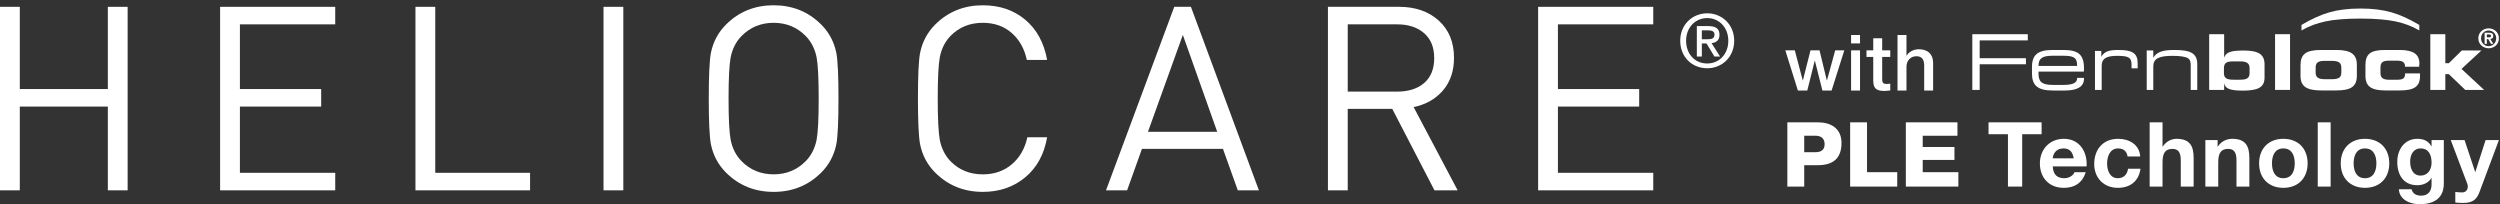
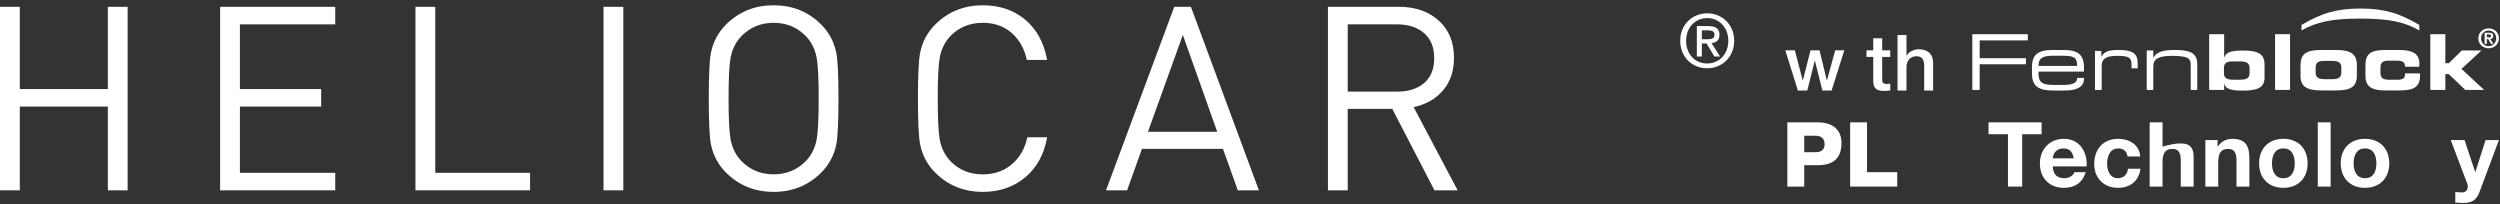
<svg xmlns="http://www.w3.org/2000/svg" width="404px" height="33px" viewBox="0 0 404 33" version="1.1">
  <rect x="0" y="0" width="404" height="33" fill="#333333" stroke="none" />
  <title>logo-heliocare-white</title>
  <desc>Created with Sketch.</desc>
  <defs />
  <g id="Symbols" stroke="none" stroke-width="1" fill="none" fill-rule="evenodd">
    <g id="Footer/Desktop" transform="translate(-130, -52)" fill="#FFFFFF">
      <g id="logo-heliocare-white" transform="translate(130, 52)">
        <polyline id="Fill-1" points="20.626 30.757 17.427 30.757 17.427 17.221 3.199 17.221 3.199 30.757 0 30.757 0 1.104 3.199 1.104 3.199 14.391 17.427 14.391 17.427 1.104 20.626 1.104 20.626 30.757" />
        <polyline id="Fill-2" points="54.174 30.757 35.57 30.757 35.57 1.104 54.174 1.104 54.174 3.935 38.769 3.935 38.769 14.391 51.901 14.391 51.901 17.221 38.769 17.221 38.769 27.926 54.174 27.926 54.174 30.757" />
        <polyline id="Fill-3" points="85.659 30.757 67.138 30.757 67.138 1.104 70.337 1.104 70.337 27.926 85.659 27.926 85.659 30.757" />
        <polygon id="Fill-4" points="97.529 30.757 100.728 30.757 100.728 1.104 97.529 1.104" />
        <path d="M132.3,15.93 C132.3,12.681 132.187,10.46 131.964,9.268 C131.682,7.878 131.093,6.726 130.195,5.811 C128.79,4.394 127.066,3.686 125.018,3.686 C122.968,3.686 121.243,4.394 119.841,5.811 C118.942,6.726 118.352,7.878 118.073,9.268 C117.849,10.46 117.736,12.681 117.736,15.93 C117.736,19.178 117.849,21.401 118.073,22.594 C118.352,23.983 118.942,25.136 119.841,26.051 C121.243,27.467 122.968,28.173 125.018,28.173 C127.066,28.173 128.79,27.467 130.195,26.051 C131.093,25.136 131.682,23.983 131.964,22.594 C132.187,21.401 132.3,19.178 132.3,15.93 M135.498,15.93 C135.498,19.566 135.388,22.012 135.162,23.26 C134.796,25.093 133.969,26.649 132.677,27.924 C130.603,29.979 128.048,31.007 125.018,31.007 C121.985,31.007 119.433,29.979 117.357,27.924 C116.065,26.649 115.237,25.093 114.872,23.26 C114.647,22.012 114.537,19.566 114.537,15.93 C114.537,12.293 114.647,9.851 114.872,8.599 C115.237,6.766 116.065,5.213 117.357,3.936 C119.433,1.88 121.985,0.852 125.018,0.852 C128.048,0.852 130.603,1.88 132.677,3.936 C133.969,5.213 134.796,6.766 135.162,8.599 C135.388,9.851 135.498,12.293 135.498,15.93" id="Fill-5" />
        <path d="M169.216,22.177 C168.74,24.926 167.562,27.084 165.681,28.654 C163.8,30.222 161.514,31.007 158.819,31.007 C155.789,31.007 153.234,29.979 151.16,27.926 C149.867,26.649 149.04,25.093 148.676,23.26 C148.45,22.011 148.339,19.566 148.339,15.93 C148.339,12.291 148.45,9.849 148.676,8.599 C149.04,6.766 149.867,5.215 151.16,3.935 C153.234,1.882 155.789,0.854 158.819,0.854 C161.54,0.854 163.828,1.632 165.681,3.186 C167.533,4.742 168.712,6.906 169.216,9.683 L165.935,9.683 C165.541,7.85 164.719,6.393 163.473,5.312 C162.223,4.228 160.671,3.686 158.819,3.686 C156.742,3.686 155.018,4.38 153.642,5.767 C152.744,6.684 152.154,7.838 151.875,9.225 C151.65,10.448 151.537,12.681 151.537,15.93 C151.537,19.181 151.65,21.416 151.875,22.637 C152.154,24.024 152.744,25.175 153.642,26.093 C155.018,27.48 156.742,28.176 158.819,28.176 C160.671,28.176 162.236,27.634 163.512,26.55 C164.789,25.468 165.625,24.011 166.019,22.177 L169.216,22.177" id="Fill-6" />
        <path d="M196.705,21.303 L191.147,5.644 L185.508,21.303 L196.705,21.303 L196.705,21.303 Z M203.439,30.757 L200.03,30.757 L197.63,24.053 L184.54,24.053 L182.14,30.757 L178.731,30.757 L189.761,1.103 L192.453,1.103 L203.439,30.757 L203.439,30.757 Z" id="Fill-7" />
        <path d="M231.768,9.392 C231.768,7.642 231.22,6.298 230.126,5.352 C229.032,4.408 227.585,3.936 225.792,3.936 L217.793,3.936 L217.793,14.804 L225.792,14.804 C227.615,14.804 229.067,14.341 230.147,13.411 C231.228,12.482 231.768,11.141 231.768,9.392 M235.556,30.756 L231.811,30.756 L224.99,17.595 L217.793,17.595 L217.793,30.756 L214.595,30.756 L214.595,1.103 L226.086,1.103 C228.722,1.103 230.863,1.847 232.503,3.332 C234.147,4.818 234.967,6.823 234.967,9.349 C234.967,11.461 234.378,13.21 233.199,14.597 C232.019,15.985 230.435,16.887 228.443,17.306 L235.556,30.756" id="Fill-8" />
-         <polyline id="Fill-9" points="267.166 30.757 248.562 30.757 248.562 1.104 267.166 1.104 267.166 3.935 251.759 3.935 251.759 14.391 264.892 14.391 264.892 17.221 251.759 17.221 251.759 27.926 267.166 27.926 267.166 30.757" />
        <path d="M275.921,6.341 C276.528,6.341 277.061,6.283 277.061,5.571 C277.061,4.977 276.481,4.904 275.992,4.904 L275.017,4.904 L275.017,6.341 L275.921,6.341 L275.921,6.341 Z M275.017,9.132 L274.209,9.132 L274.209,4.216 L276.076,4.216 C277.263,4.216 277.869,4.633 277.869,5.629 C277.869,6.519 277.322,6.888 276.586,6.971 L277.963,9.132 L277.05,9.132 L275.778,7.029 L275.017,7.029 L275.017,9.132 L275.017,9.132 Z M275.898,2.921 C273.97,2.921 272.474,4.43 272.474,6.591 C272.474,8.608 273.781,10.259 275.898,10.259 C277.797,10.259 279.296,8.764 279.296,6.591 C279.296,4.43 277.797,2.921 275.898,2.921 L275.898,2.921 Z M275.898,11.031 C273.34,11.031 271.524,9.119 271.524,6.591 C271.524,3.919 273.542,2.15 275.898,2.15 C278.225,2.15 280.246,3.919 280.246,6.591 C280.246,9.263 278.225,11.031 275.898,11.031 L275.898,11.031 Z" id="Fill-11" />
        <polyline id="Fill-13" points="395.165 10.217 395.165 5.525 392.739 5.525 392.739 14.529 395.165 14.529 395.165 11.983 395.729 11.983 398.385 14.529 401.429 14.529 397.777 11.136 400.993 8.16 397.823 8.16 395.729 10.217 395.165 10.217" />
        <path d="M385.466,14.614 L387.787,14.614 C390.108,14.614 391.077,14.008 391.077,12.251 L391.068,11.862 L388.67,11.862 C388.67,12.742 388.269,12.89 387.188,12.89 L386.126,12.89 C385.087,12.89 384.683,12.584 384.683,11.782 L384.683,10.964 C384.683,10.075 385.034,9.801 386.126,9.801 L387.315,9.801 C388.245,9.801 388.652,10.059 388.652,10.739 L388.652,10.781 L390.932,10.781 C390.96,10.593 390.972,10.422 390.972,10.252 C390.972,8.74 389.949,8.075 387.743,8.075 L385.466,8.075 C383.047,8.075 382.256,8.74 382.256,10.54 L382.256,12.276 C382.256,13.972 383.237,14.614 385.466,14.614" id="Fill-14" />
        <polygon id="Fill-15" points="367.65 14.529 370.07 14.529 370.07 5.525 367.65 5.525" />
        <path d="M359.423,5.525 L359.423,9.34 C359.649,8.591 360.282,8.292 361.464,8.202 C361.758,8.178 362.084,8.16 362.454,8.16 C364.992,8.16 365.95,8.777 365.95,10.406 L365.95,12.515 C365.95,14.102 364.93,14.646 362.408,14.646 L361.464,14.614 C360.157,14.515 359.512,14.179 359.423,13.394 L359.423,14.529 L357.003,14.529 L357.003,5.525 L359.423,5.525 M361.464,9.918 L360.909,9.918 C359.761,9.918 359.387,10.197 359.387,11.054 L359.387,11.817 C359.387,12.607 359.827,12.88 360.909,12.88 L362.006,12.88 C363.063,12.88 363.53,12.639 363.53,11.805 L363.53,11.016 C363.53,10.23 363.082,9.918 362.006,9.918 L361.464,9.918" id="Fill-16" />
        <path d="M327.692,5.525 L318.726,5.525 L318.726,14.529 L319.915,14.529 L319.915,10.382 L327.392,10.382 L327.392,9.405 L319.915,9.405 L319.915,6.533 L327.692,6.533 L327.692,5.525 M339.576,8.233 L339.576,9.169 C340.079,8.268 340.893,8.075 342.368,8.075 C344.559,8.075 345.445,8.595 345.445,10.197 L345.445,11.039 L344.46,11.039 L344.46,10.447 C344.46,9.287 343.977,9.024 342.107,9.024 C340.412,9.024 339.632,9.468 339.632,10.588 L339.632,14.529 L338.547,14.529 L338.547,8.233 L339.576,8.233 M347.971,8.16 L347.971,9.34 C348.505,8.382 349.56,8.075 351.377,8.075 C354.02,8.075 355.078,8.617 355.078,10.382 L355.078,14.529 L354.02,14.529 L354.02,10.651 C354.02,10.075 353.976,9.689 353.58,9.418 C353.208,9.169 352.376,9.024 351.077,9.024 C348.906,9.024 347.971,9.454 347.971,10.731 L347.971,14.529 L346.909,14.529 L346.909,8.16 L347.971,8.16 M332.536,8.075 L333.391,8.075 C335.868,8.075 336.773,8.812 336.773,11.072 L336.754,11.566 L329.424,11.566 L329.424,11.918 C329.424,13.234 329.991,13.72 331.73,13.72 L333.484,13.72 C334.954,13.72 335.663,13.394 335.663,12.642 L335.663,12.584 L336.773,12.584 L336.773,12.742 C336.773,13.96 335.741,14.625 333.724,14.625 L331.73,14.625 C329.303,14.625 328.366,13.819 328.366,11.867 L328.366,10.852 C328.366,8.872 329.283,8.075 331.73,8.075 L332.536,8.075 M332.536,9.009 L331.712,9.009 C330.116,9.009 329.424,9.372 329.424,10.651 L335.654,10.651 L335.654,10.503 C335.654,9.248 335,9.009 333.365,9.009 L332.536,9.009" id="Fill-17" />
        <path d="M376.283,8.075 L377.539,8.075 C379.907,8.075 380.868,8.777 380.868,10.467 L380.868,12.234 C380.868,14.021 379.86,14.614 377.539,14.614 L375.122,14.614 C372.817,14.614 371.764,14.008 371.764,12.276 L371.764,10.546 C371.764,8.765 372.625,8.075 375.104,8.075 L376.283,8.075 M376.283,9.834 L375.742,9.834 C374.587,9.834 374.208,10.107 374.208,10.964 L374.208,11.723 C374.208,12.522 374.654,12.799 375.742,12.799 L376.833,12.799 C377.892,12.799 378.359,12.543 378.359,11.723 L378.359,10.929 C378.359,10.136 377.901,9.834 376.833,9.834 L376.283,9.834" id="Fill-18" />
        <path d="M390.96,4.922 C389.803,4.235 388.513,3.757 387.102,3.457 C385.682,3.16 383.794,3.003 381.44,3.003 C379.08,3.003 377.205,3.16 375.803,3.457 C374.382,3.757 373.093,4.235 371.921,4.922 L371.921,4.03 C373.502,3.083 375,2.409 376.402,1.999 C377.816,1.589 379.493,1.378 381.44,1.378 C383.4,1.378 385.068,1.589 386.482,1.999 C387.886,2.409 389.373,3.083 390.96,4.03 L390.96,4.922" id="Fill-19" />
        <path d="M401.873,6.036 L402.193,6.036 C402.401,6.036 402.553,6.007 402.553,5.788 C402.553,5.595 402.346,5.563 402.181,5.563 L401.873,5.563 L401.873,6.036 L401.873,6.036 Z M401.515,5.286 L402.202,5.286 C402.655,5.286 402.913,5.427 402.913,5.818 C402.913,6.152 402.703,6.28 402.432,6.298 L402.921,7.091 L402.543,7.091 L402.101,6.318 L401.873,6.318 L401.873,7.091 L401.515,7.091 L401.515,5.286 L401.515,5.286 Z M402.162,7.461 C402.834,7.461 403.385,6.924 403.385,6.19 C403.385,5.462 402.834,4.928 402.162,4.928 C401.477,4.928 400.94,5.462 400.94,6.19 C400.94,6.924 401.477,7.461 402.162,7.461 L402.162,7.461 Z M402.162,4.584 C403.043,4.584 403.826,5.214 403.826,6.19 C403.826,7.17 403.043,7.801 402.162,7.801 C401.281,7.801 400.496,7.17 400.496,6.19 C400.496,5.214 401.281,4.584 402.162,4.584 L402.162,4.584 Z" id="Fill-20" />
        <polyline id="Fill-21" points="288.509 8.136 290.042 8.136 291.321 12.987 291.349 12.987 292.577 8.136 294.035 8.136 295.213 12.987 295.239 12.987 296.569 8.136 298.039 8.136 295.986 14.633 294.503 14.633 293.286 9.807 293.262 9.807 292.058 14.633 290.538 14.633 288.509 8.136" />
-         <path d="M299.137,14.633 L300.58,14.633 L300.58,8.136 L299.137,8.136 L299.137,14.633 Z M299.137,7.015 L300.58,7.015 L300.58,5.658 L299.137,5.658 L299.137,7.015 Z" id="Fill-22" />
        <path d="M301.625,8.136 L302.717,8.136 L302.717,6.186 L304.16,6.186 L304.16,8.136 L305.466,8.136 L305.466,9.204 L304.16,9.204 L304.16,12.673 C304.16,13.263 304.211,13.563 304.859,13.563 C305.061,13.563 305.264,13.563 305.466,13.514 L305.466,14.62 C305.151,14.646 304.845,14.696 304.528,14.696 C303.02,14.696 302.742,14.116 302.717,13.036 L302.717,9.204 L301.625,9.204 L301.625,8.136" id="Fill-23" />
        <path d="M306.64,5.658 L308.086,5.658 L308.086,8.989 L308.11,8.989 C308.465,8.4 309.212,7.959 310.074,7.959 C311.494,7.959 312.392,8.712 312.392,10.169 L312.392,14.633 L310.949,14.633 L310.949,10.549 C310.924,9.528 310.518,9.089 309.667,9.089 C308.707,9.089 308.086,9.844 308.086,10.799 L308.086,14.633 L306.64,14.633 L306.64,5.658" id="Fill-24" />
        <path d="M291.562,24.595 L293.394,24.595 C294.244,24.595 294.859,24.246 294.859,23.303 C294.859,22.326 294.228,21.936 293.394,21.936 L291.562,21.936 L291.562,24.595 L291.562,24.595 Z M288.836,19.77 L293.803,19.77 C295.752,19.77 297.587,20.657 297.587,23.113 C297.587,25.688 296.103,26.692 293.803,26.692 L291.562,26.692 L291.562,30.151 L288.836,30.151 L288.836,19.77 L288.836,19.77 Z" id="Fill-25" />
        <polyline id="Fill-26" points="298.984 19.77 301.711 19.77 301.711 27.824 306.593 27.824 306.593 30.151 298.984 30.151 298.984 19.77" />
-         <polyline id="Fill-27" points="307.984 19.77 316.324 19.77 316.324 21.936 310.71 21.936 310.71 23.754 315.84 23.754 315.84 25.845 310.71 25.845 310.71 27.824 316.472 27.824 316.472 30.151 307.984 30.151 307.984 19.77" />
        <polyline id="Fill-28" points="324.484 21.69 321.348 21.69 321.348 19.77 329.922 19.77 329.922 21.69 326.785 21.69 326.785 30.151 324.484 30.151 324.484 21.69" />
        <path d="M335.114,25.585 C334.922,24.539 334.468,23.986 333.458,23.986 C332.138,23.986 331.758,25.005 331.727,25.585 L335.114,25.585 L335.114,25.585 Z M331.727,26.894 C331.786,28.204 332.431,28.799 333.59,28.799 C334.426,28.799 335.099,28.289 335.231,27.824 L337.063,27.824 C336.476,29.6 335.231,30.354 333.516,30.354 C331.126,30.354 329.646,28.727 329.646,26.399 C329.646,24.146 331.216,22.432 333.516,22.432 C336.098,22.432 337.341,24.582 337.194,26.894 L331.727,26.894 L331.727,26.894 Z" id="Fill-29" />
        <path d="M343.819,25.282 C343.688,24.436 343.146,23.986 342.282,23.986 C340.947,23.986 340.507,25.322 340.507,26.428 C340.507,27.504 340.933,28.799 342.236,28.799 C343.204,28.799 343.761,28.187 343.893,27.272 L345.901,27.272 C345.637,29.263 344.245,30.354 342.25,30.354 C339.965,30.354 338.425,28.756 338.425,26.503 C338.425,24.161 339.833,22.432 342.296,22.432 C344.083,22.432 345.725,23.361 345.857,25.282 L343.819,25.282" id="Fill-30" />
-         <path d="M347.385,19.77 L349.465,19.77 L349.465,23.681 L349.511,23.681 C350.037,22.837 350.946,22.432 351.724,22.432 C353.937,22.432 354.492,23.667 354.492,25.527 L354.492,30.151 L352.413,30.151 L352.413,25.906 C352.413,24.67 352.044,24.061 351.077,24.061 C349.949,24.061 349.465,24.684 349.465,26.21 L349.465,30.151 L347.385,30.151 L347.385,19.77" id="Fill-31" />
+         <path d="M347.385,19.77 L349.465,19.77 L349.465,23.681 L349.511,23.681 C353.937,22.432 354.492,23.667 354.492,25.527 L354.492,30.151 L352.413,30.151 L352.413,25.906 C352.413,24.67 352.044,24.061 351.077,24.061 C349.949,24.061 349.465,24.684 349.465,26.21 L349.465,30.151 L347.385,30.151 L347.385,19.77" id="Fill-31" />
        <path d="M356.388,22.635 L358.363,22.635 L358.363,23.681 L358.41,23.681 C358.937,22.837 359.845,22.432 360.726,22.432 C362.939,22.432 363.495,23.667 363.495,25.527 L363.495,30.151 L361.415,30.151 L361.415,25.906 C361.415,24.67 361.046,24.061 360.081,24.061 C358.953,24.061 358.467,24.684 358.467,26.21 L358.467,30.151 L356.388,30.151 L356.388,22.635" id="Fill-32" />
        <path d="M368.984,28.799 C370.407,28.799 370.831,27.592 370.831,26.399 C370.831,25.19 370.407,23.986 368.984,23.986 C367.578,23.986 367.152,25.19 367.152,26.399 C367.152,27.592 367.578,28.799 368.984,28.799 L368.984,28.799 Z M368.984,22.432 C371.374,22.432 372.912,24 372.912,26.399 C372.912,28.784 371.374,30.354 368.984,30.354 C366.61,30.354 365.071,28.784 365.071,26.399 C365.071,24 366.61,22.432 368.984,22.432 L368.984,22.432 Z" id="Fill-33" />
        <polygon id="Fill-34" points="374.549 30.151 376.631 30.151 376.631 19.77 374.549 19.77" />
        <path d="M382.179,28.799 C383.601,28.799 384.025,27.592 384.025,26.399 C384.025,25.19 383.601,23.986 382.179,23.986 C380.771,23.986 380.346,25.19 380.346,26.399 C380.346,27.592 380.771,28.799 382.179,28.799 L382.179,28.799 Z M382.179,22.432 C384.566,22.432 386.106,24 386.106,26.399 C386.106,28.784 384.566,30.354 382.179,30.354 C379.803,30.354 378.263,28.784 378.263,26.399 C378.263,24 379.803,22.432 382.179,22.432 L382.179,22.432 Z" id="Fill-35" />
-         <path d="M392.941,26.298 C392.941,25.077 392.516,23.986 391.169,23.986 C389.996,23.986 389.481,25.005 389.481,26.123 C389.481,27.2 389.893,28.376 391.169,28.376 C392.354,28.376 392.941,27.375 392.941,26.298 L392.941,26.298 Z M394.921,29.671 C394.921,30.906 394.481,33 390.992,33 C389.497,33 387.754,32.301 387.651,30.588 L389.718,30.588 C389.908,31.356 390.537,31.618 391.27,31.618 C392.429,31.618 392.955,30.833 392.941,29.757 L392.941,28.77 L392.913,28.77 C392.458,29.553 391.548,29.932 390.64,29.932 C388.369,29.932 387.4,28.218 387.4,26.154 C387.4,24.207 388.529,22.432 390.655,22.432 C391.651,22.432 392.414,22.766 392.913,23.638 L392.941,23.638 L392.941,22.635 L394.921,22.635 L394.921,29.671 L394.921,29.671 Z" id="Fill-36" />
        <path d="M400.66,31.096 C400.205,32.301 399.486,32.796 398.052,32.796 C397.625,32.796 397.201,32.768 396.778,32.725 L396.778,31.023 C397.171,31.053 397.582,31.11 397.992,31.096 C398.709,31.023 398.945,30.28 398.709,29.685 L396.043,22.635 L398.272,22.635 L399.985,27.781 L400.015,27.781 L401.671,22.635 L403.826,22.635 L400.66,31.096" id="Fill-37" />
      </g>
    </g>
  </g>
</svg>